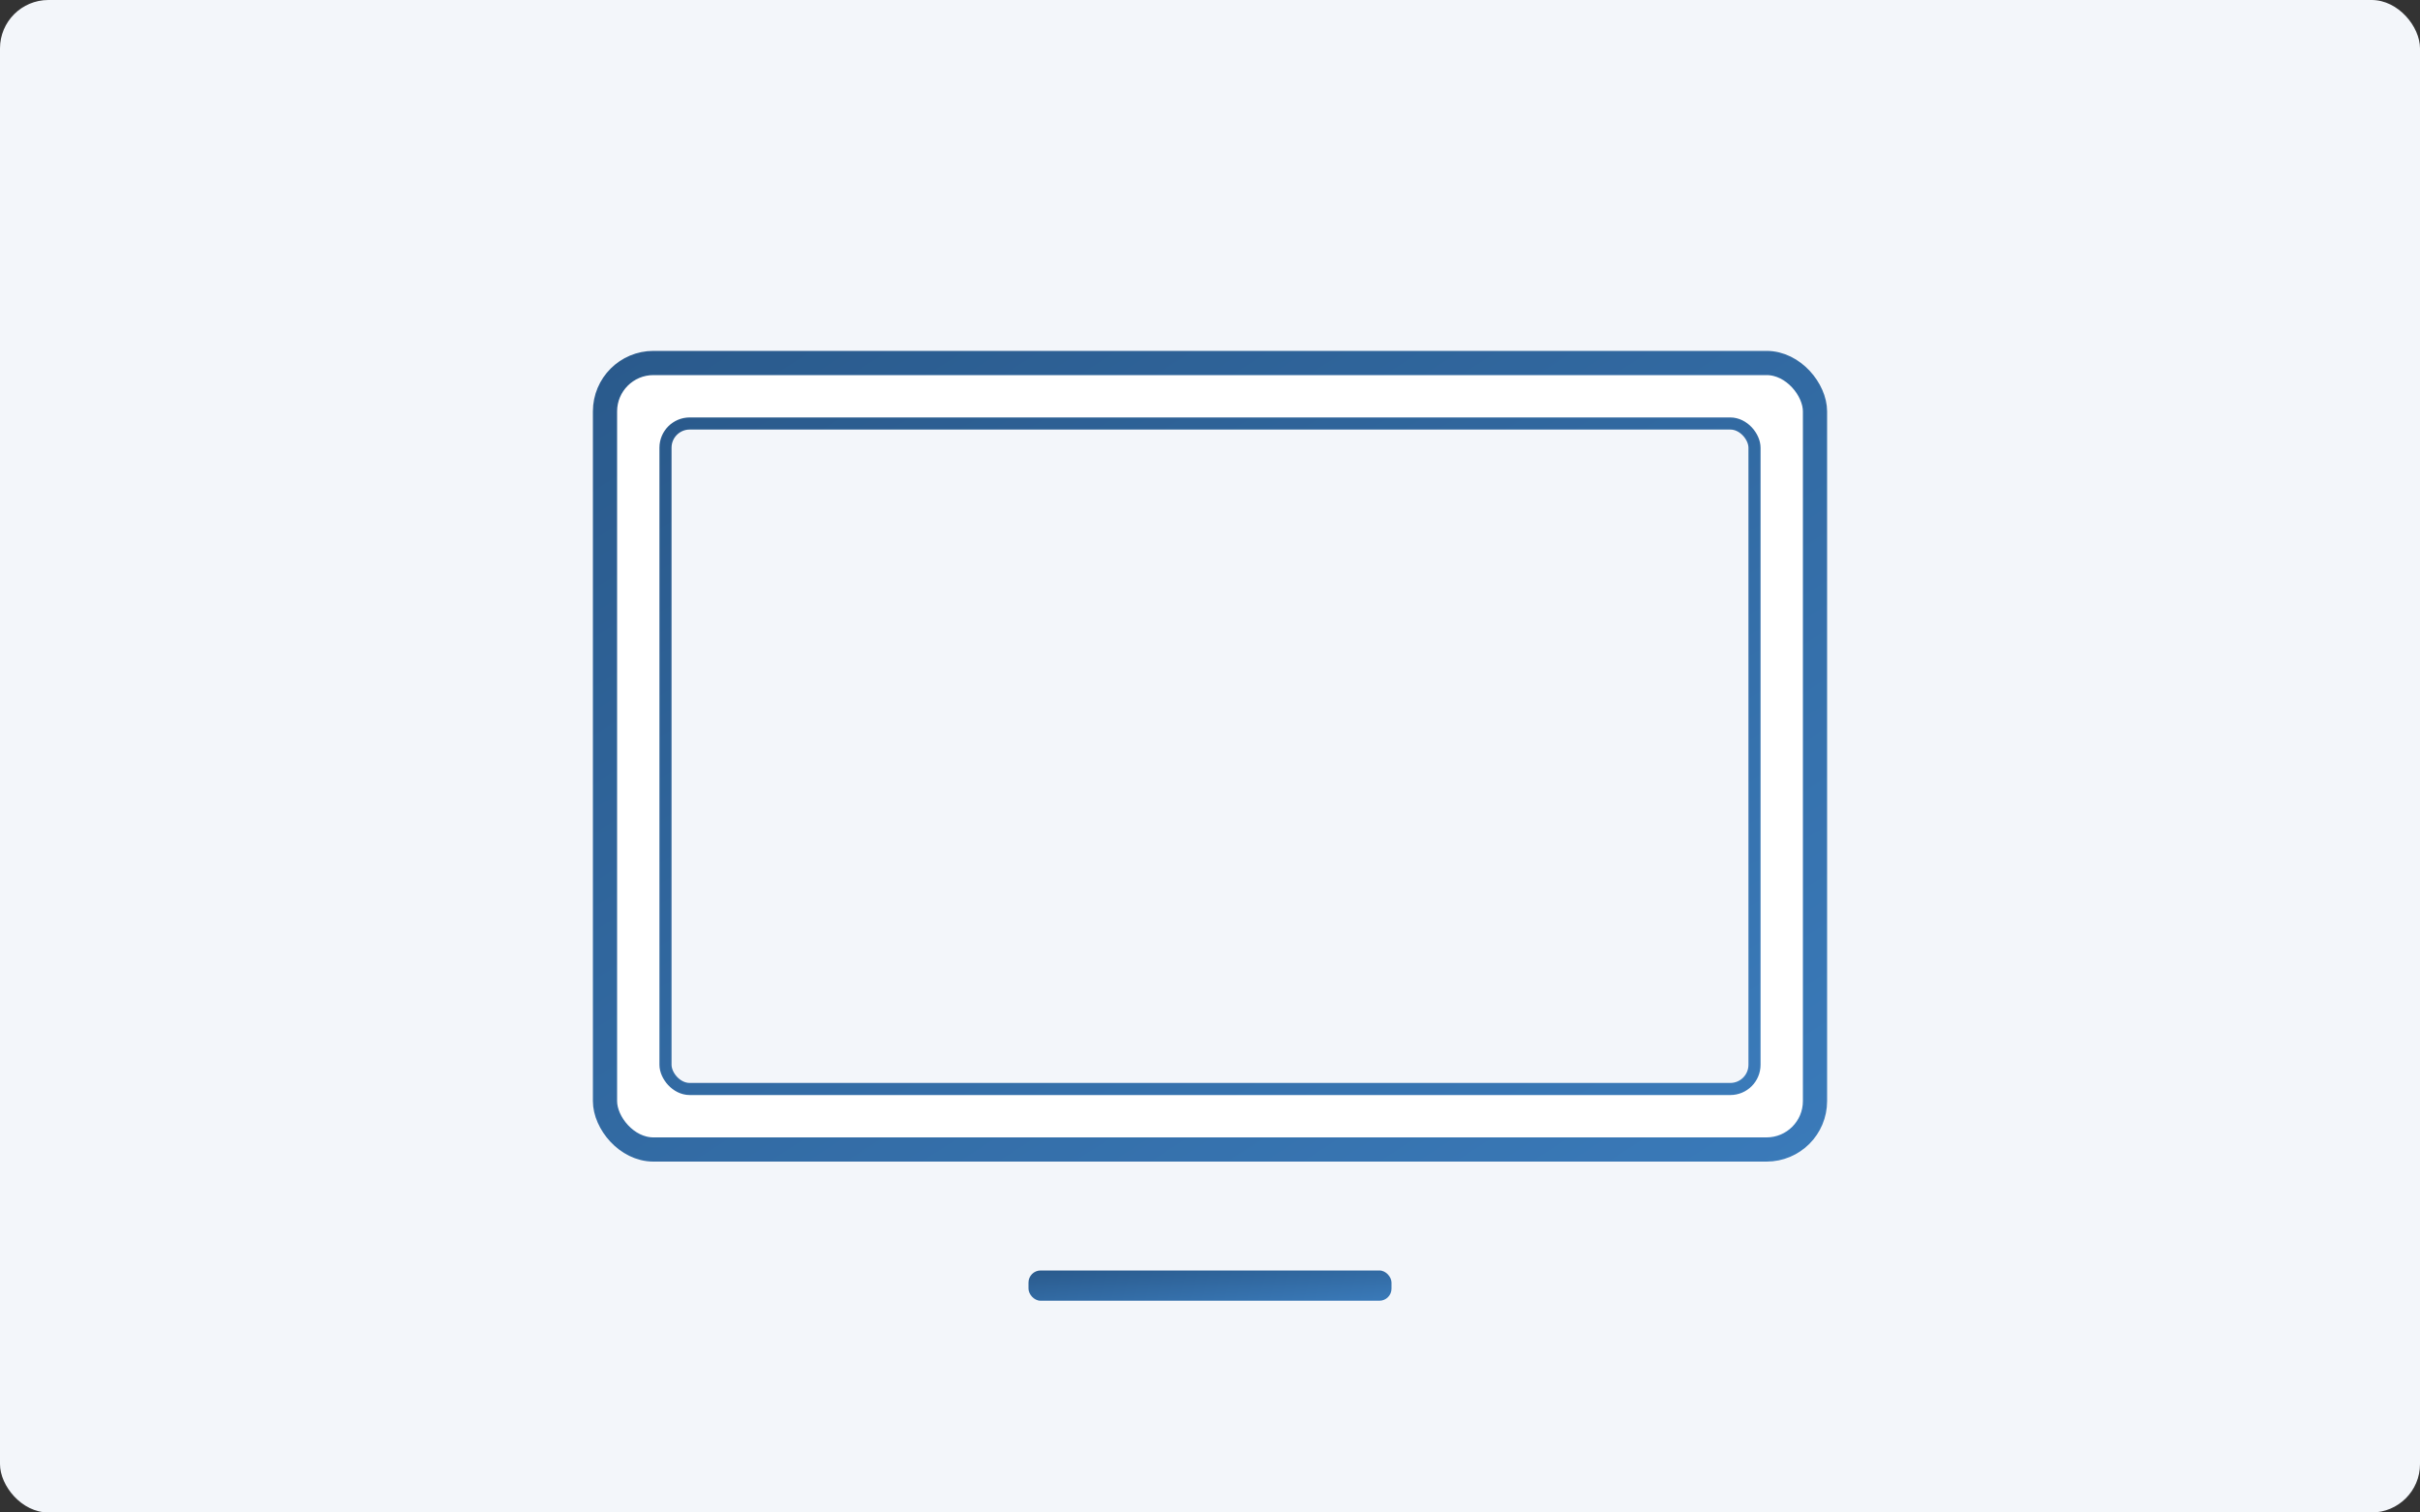
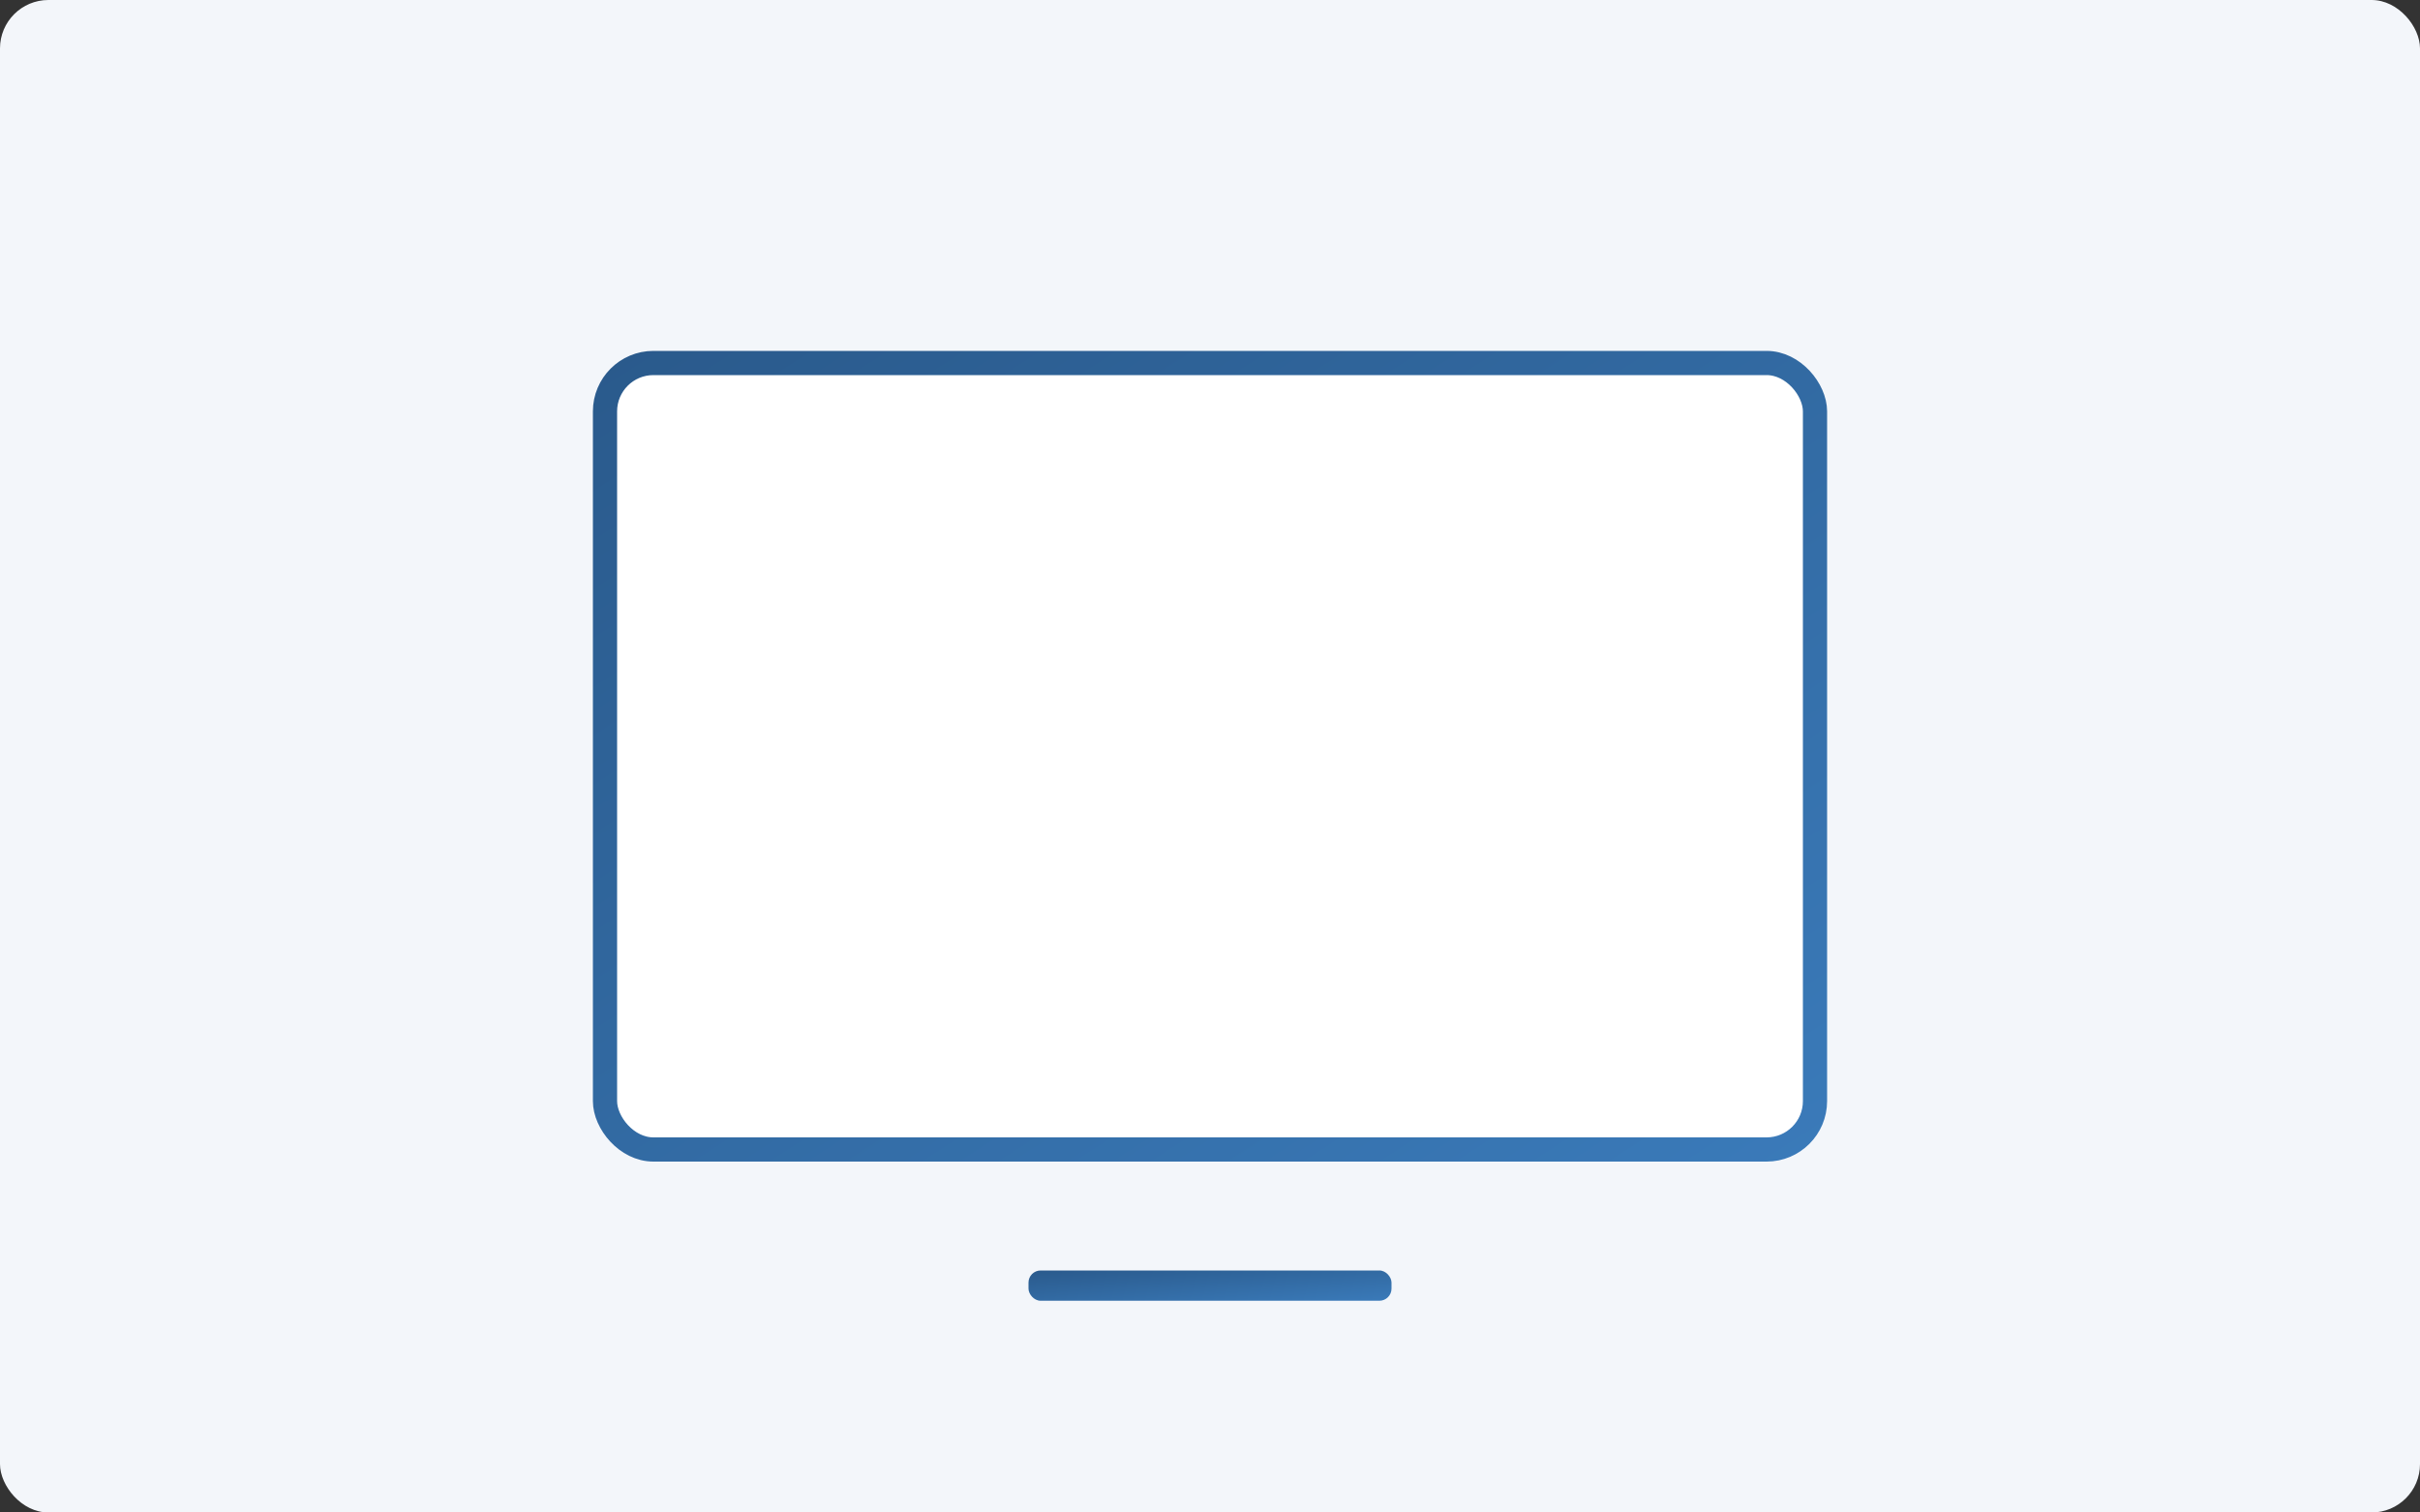
<svg xmlns="http://www.w3.org/2000/svg" width="400" height="250" viewBox="0 0 400 250">
  <rect x="0" y="0" width="400" height="250" fill="#333333" stroke="none" />
  <defs>
    <linearGradient id="grad1" x1="0%" y1="0%" x2="100%" y2="100%">
      <stop offset="0%" style="stop-color:#2a5a8c;stop-opacity:1" />
      <stop offset="100%" style="stop-color:#3a7ab9;stop-opacity:1" />
    </linearGradient>
  </defs>
  <rect width="400" height="250" rx="8" fill="#f3f6fa" />
  <rect x="100" y="60" width="200" height="130" rx="8" fill="white" stroke="url(#grad1)" stroke-width="4" />
-   <rect x="110" y="70" width="180" height="110" rx="4" fill="#f3f6fa" stroke="url(#grad1)" stroke-width="2" />
  <line x1="160" y1="190" x2="240" y2="190" stroke="url(#grad1)" stroke-width="4" />
  <line x1="200" y1="190" x2="200" y2="210" stroke="url(#grad1)" stroke-width="4" />
  <rect x="170" y="210" width="60" height="5" rx="2" fill="url(#grad1)" />
</svg>